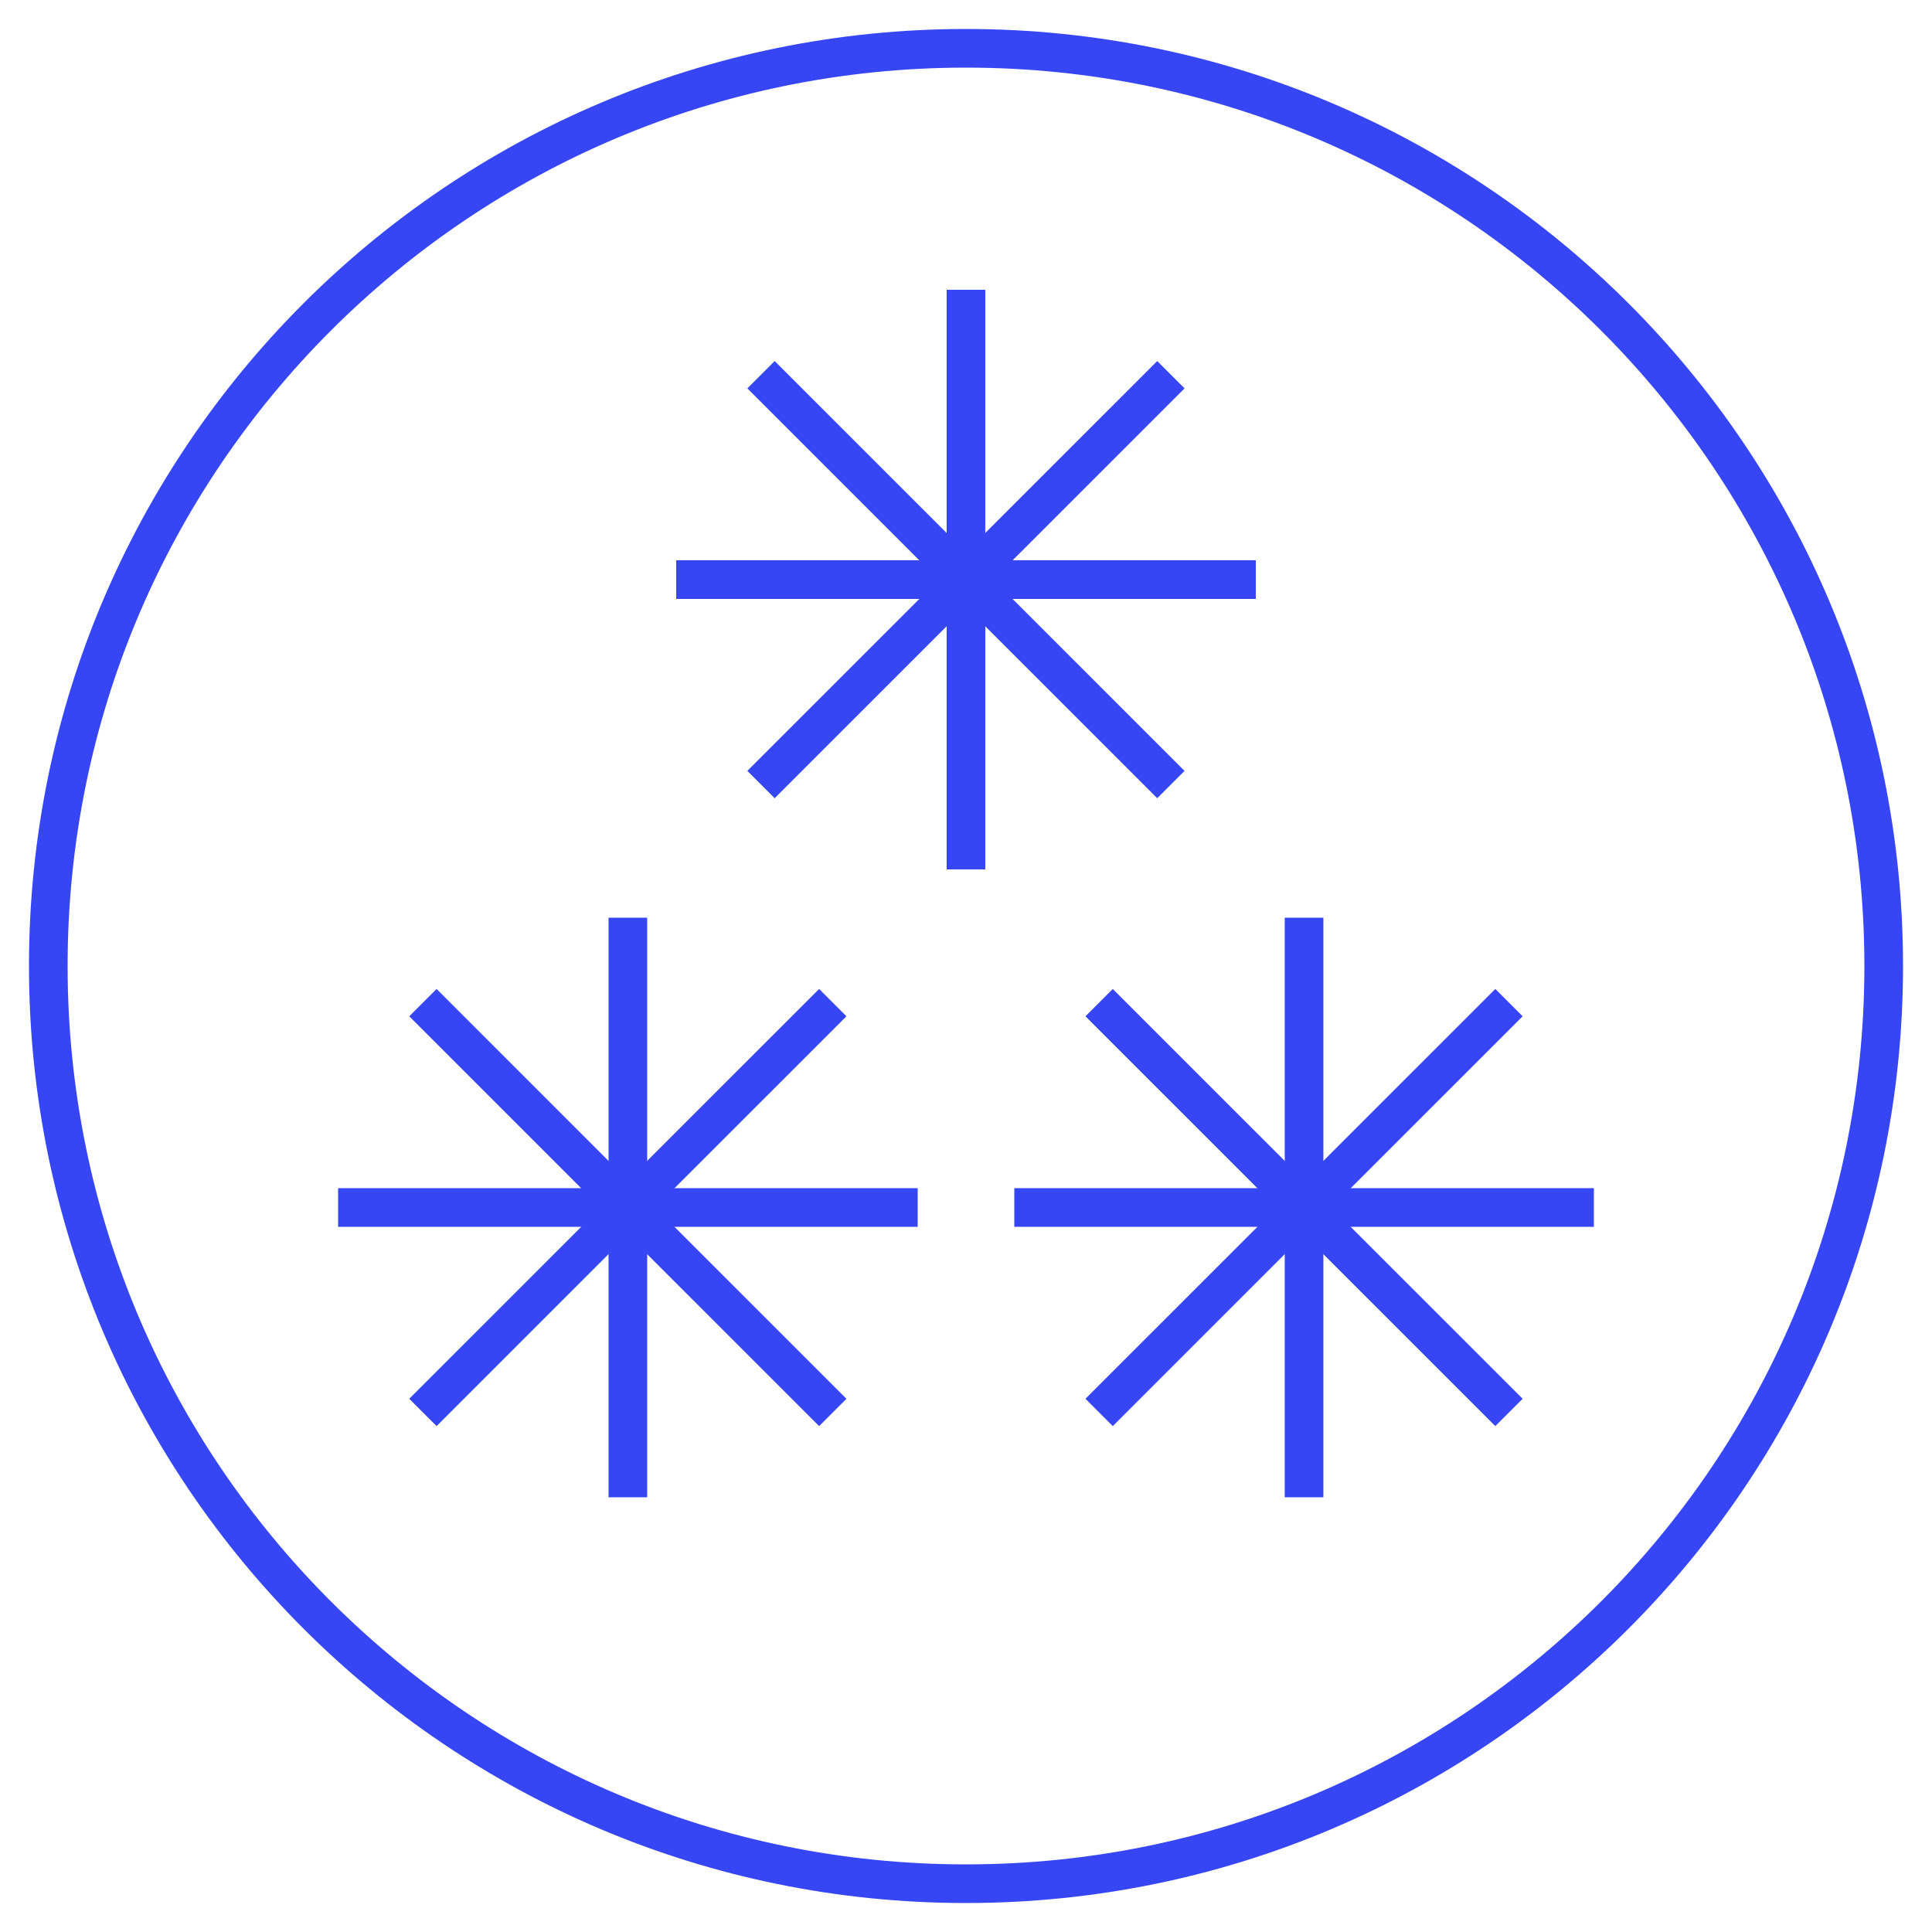
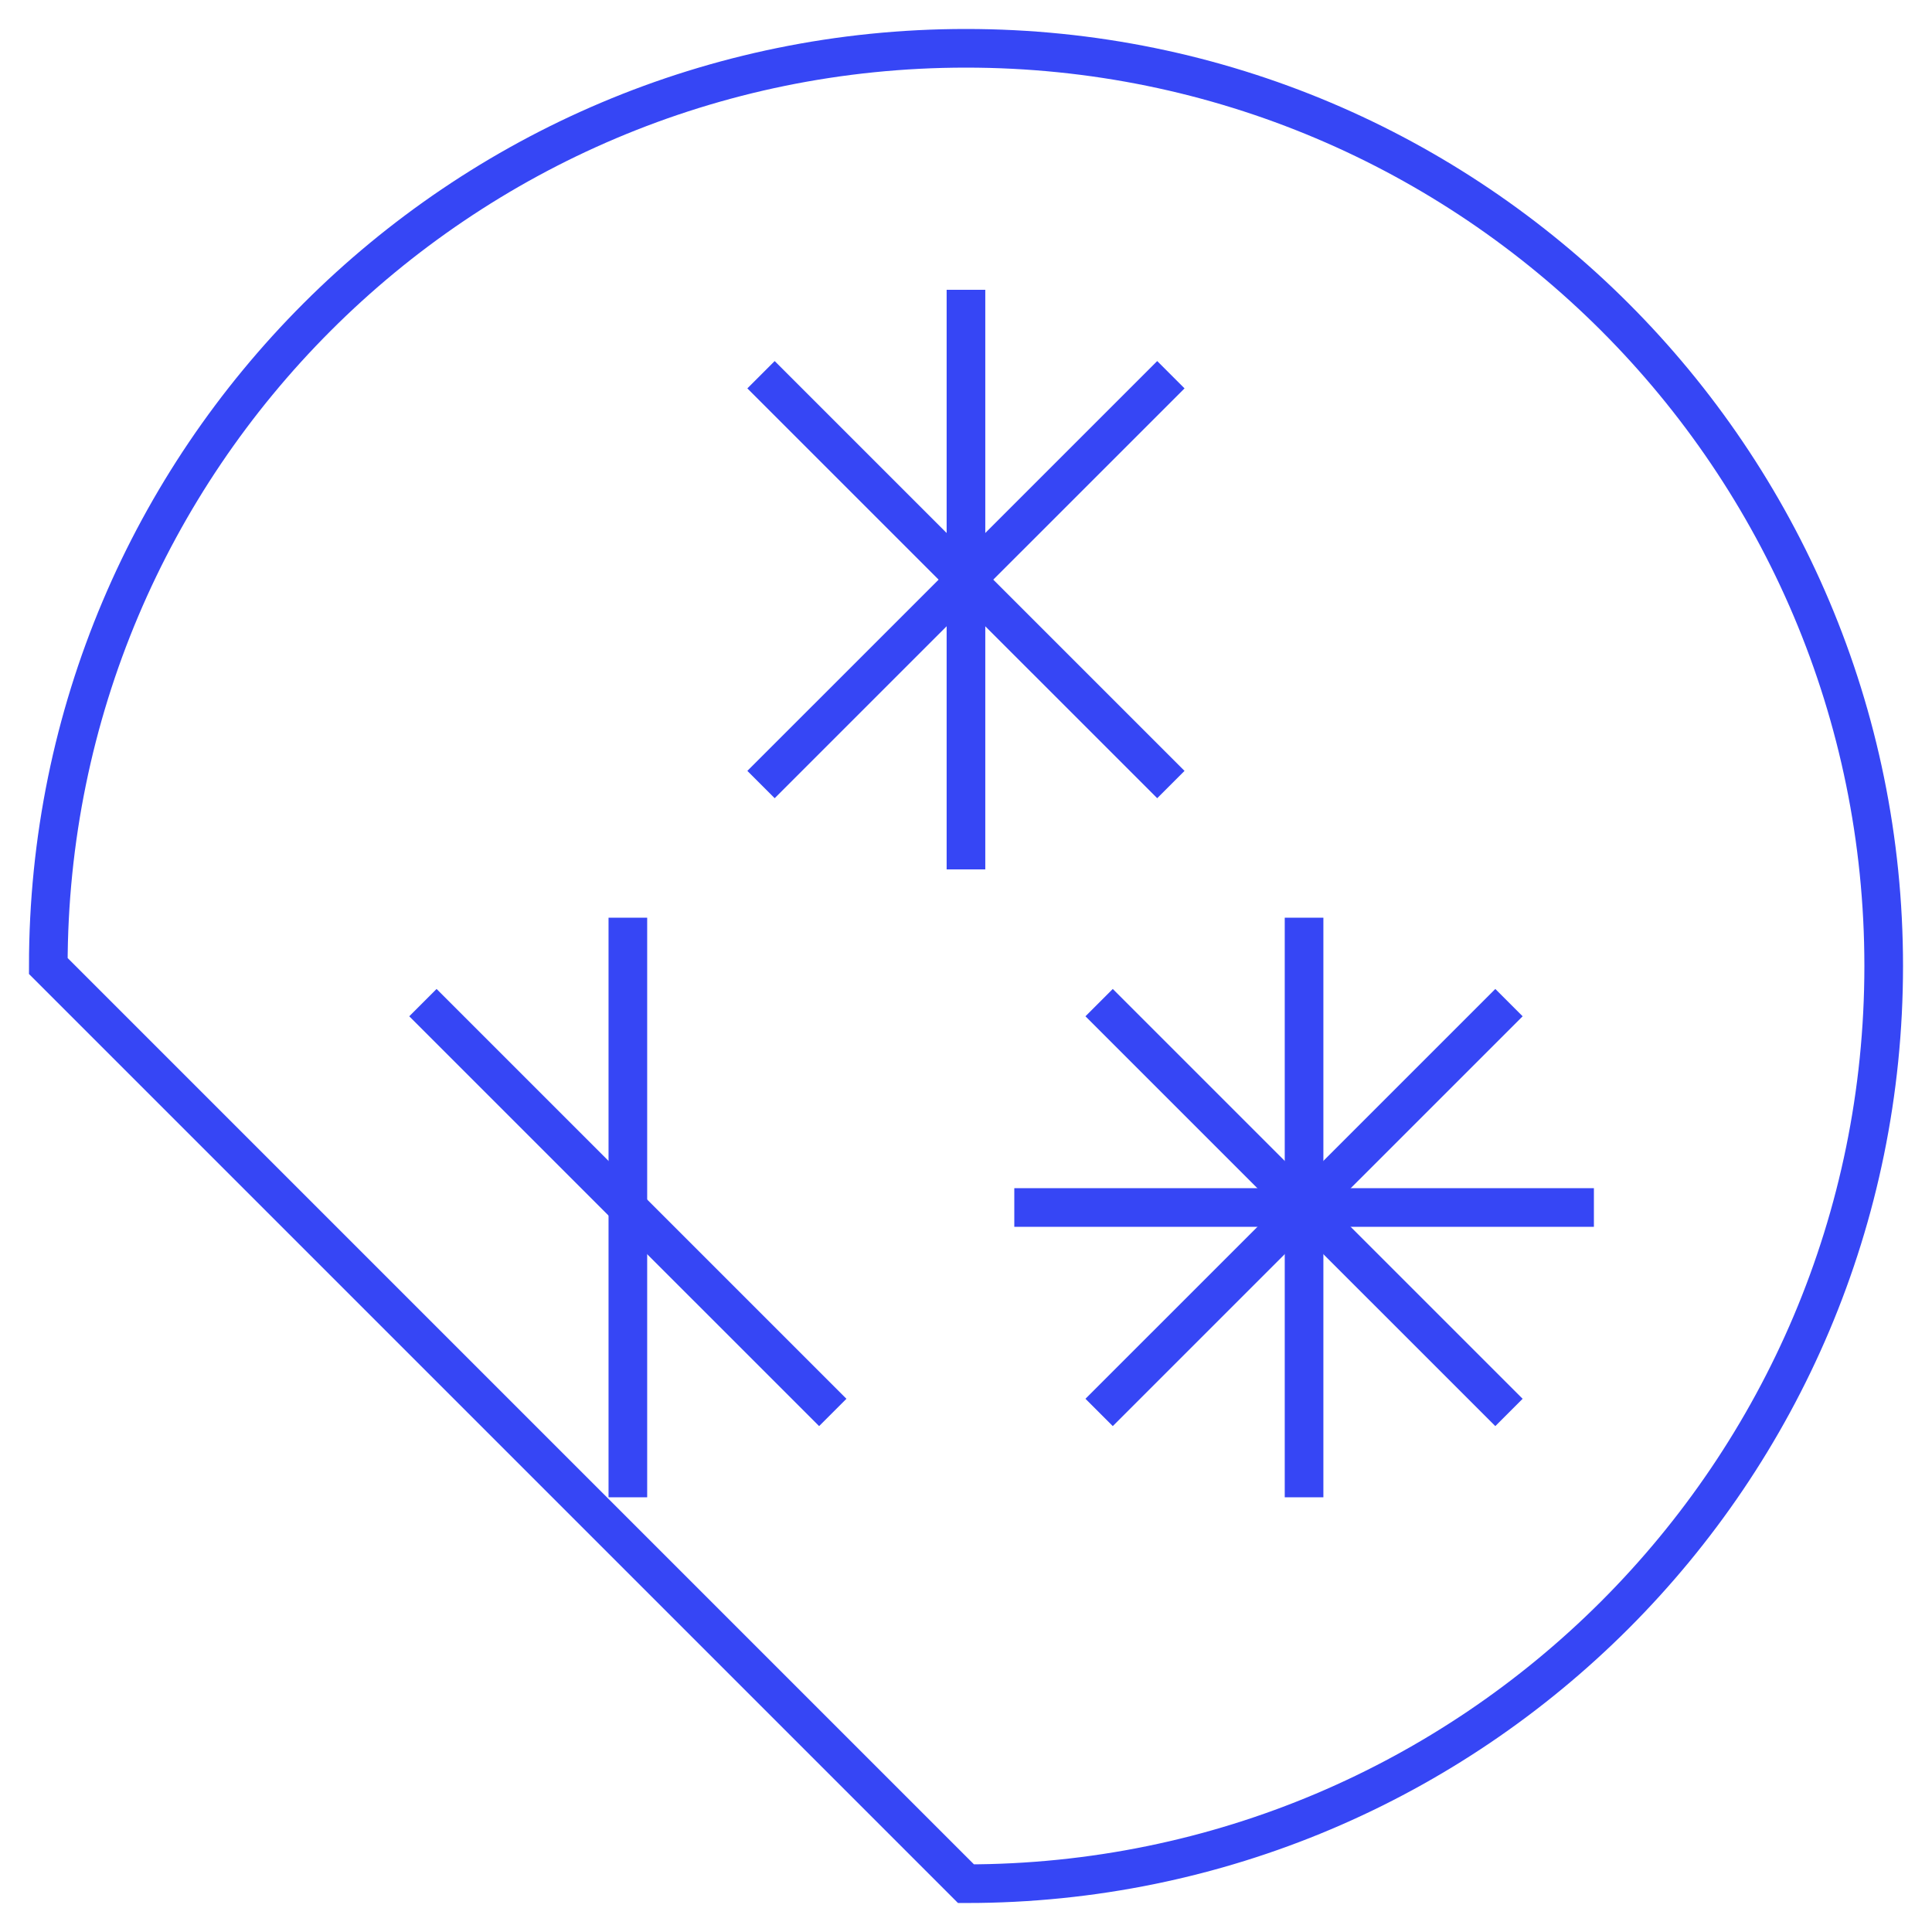
<svg xmlns="http://www.w3.org/2000/svg" width="50" height="50" viewBox="0 0 50 50" fill="none">
-   <path d="M25 48.75C38.117 48.75 48.75 38.117 48.75 25C48.75 11.883 38.117 1.25 25 1.25C11.883 1.25 1.25 11.883 1.25 25C1.25 38.117 11.883 48.75 25 48.75Z" stroke="#3646F5" stroke-miterlimit="10" />
+   <path d="M25 48.75C38.117 48.75 48.75 38.117 48.75 25C48.75 11.883 38.117 1.25 25 1.25C11.883 1.25 1.25 11.883 1.25 25Z" stroke="#3646F5" stroke-miterlimit="10" />
  <path d="M24.999 7.5V22.5" stroke="#3646F5" stroke-miterlimit="10" />
-   <path d="M32.5 15H17.5" stroke="#3646F5" stroke-miterlimit="10" />
  <path d="M30.302 20.304L19.695 9.698" stroke="#3646F5" stroke-miterlimit="10" />
  <path d="M19.695 20.304L30.302 9.698" stroke="#3646F5" stroke-miterlimit="10" />
  <path d="M16.249 23.75V38.75" stroke="#3646F5" stroke-miterlimit="10" />
-   <path d="M23.75 31.25H8.75" stroke="#3646F5" stroke-miterlimit="10" />
  <path d="M21.552 36.554L10.945 25.948" stroke="#3646F5" stroke-miterlimit="10" />
-   <path d="M10.945 36.554L21.552 25.948" stroke="#3646F5" stroke-miterlimit="10" />
  <path d="M33.749 23.75V38.75" stroke="#3646F5" stroke-miterlimit="10" />
  <path d="M41.25 31.25H26.25" stroke="#3646F5" stroke-miterlimit="10" />
  <path d="M39.052 36.554L28.445 25.948" stroke="#3646F5" stroke-miterlimit="10" />
  <path d="M28.445 36.554L39.052 25.948" stroke="#3646F5" stroke-miterlimit="10" />
</svg>